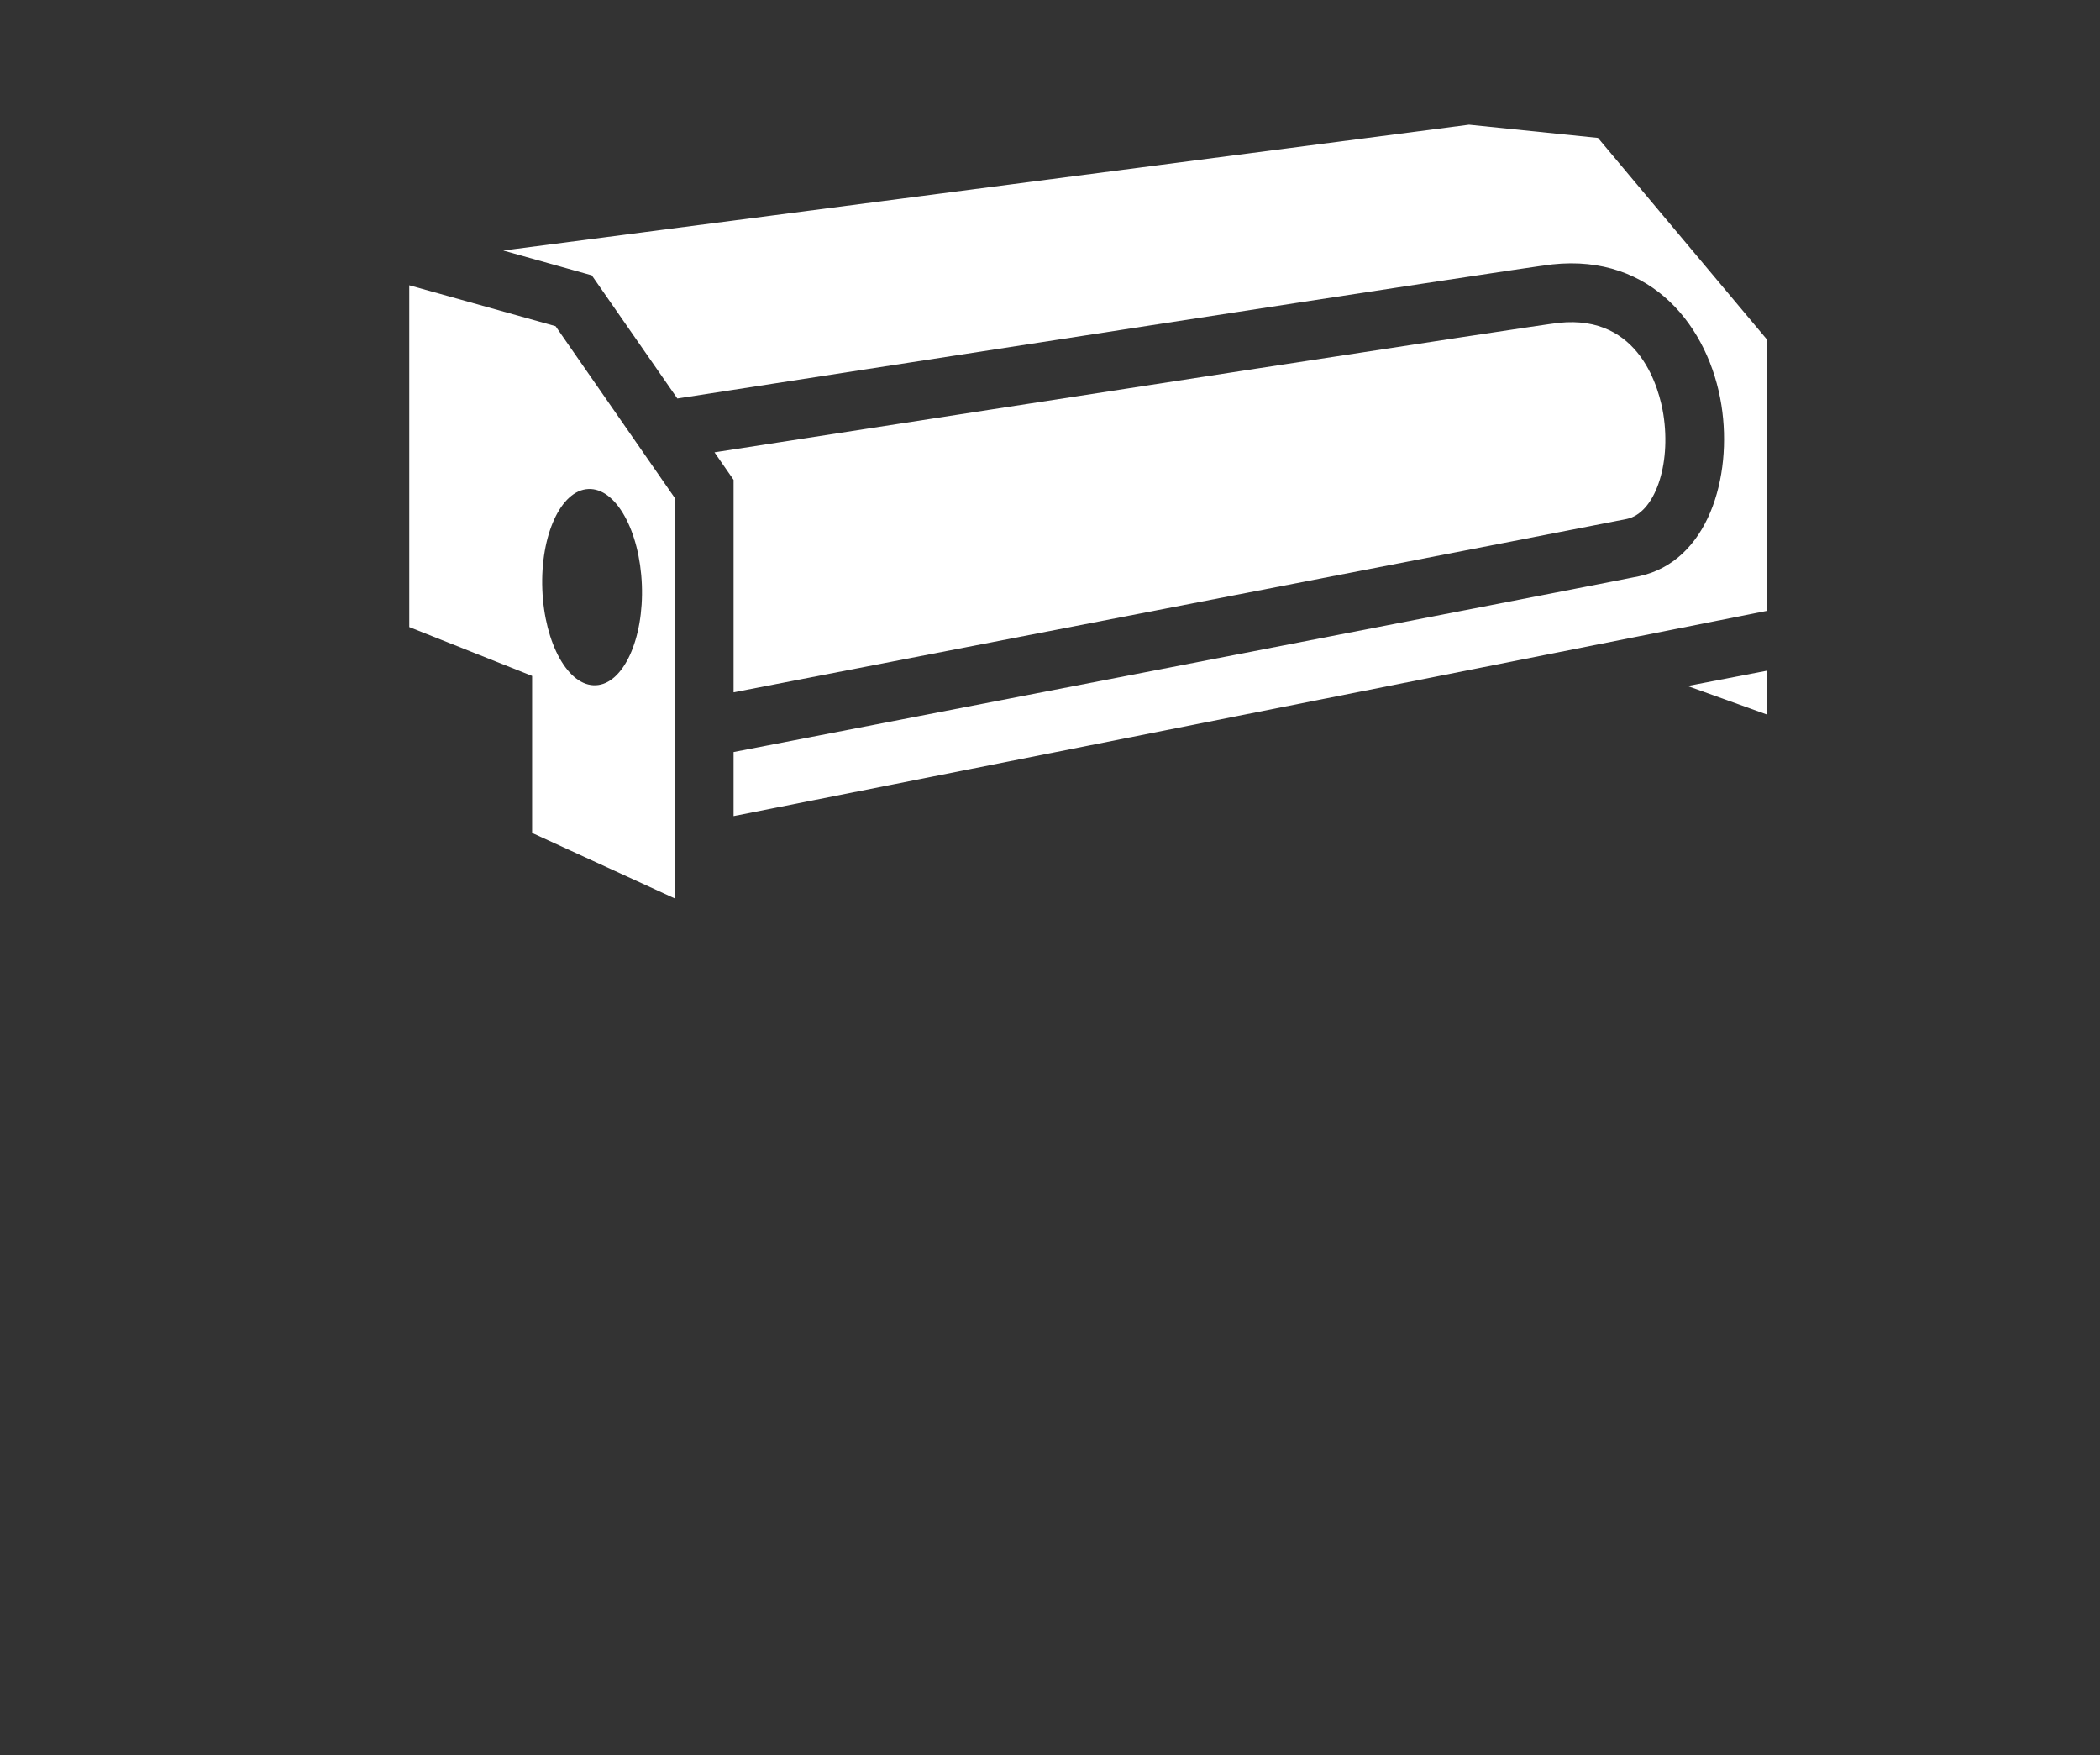
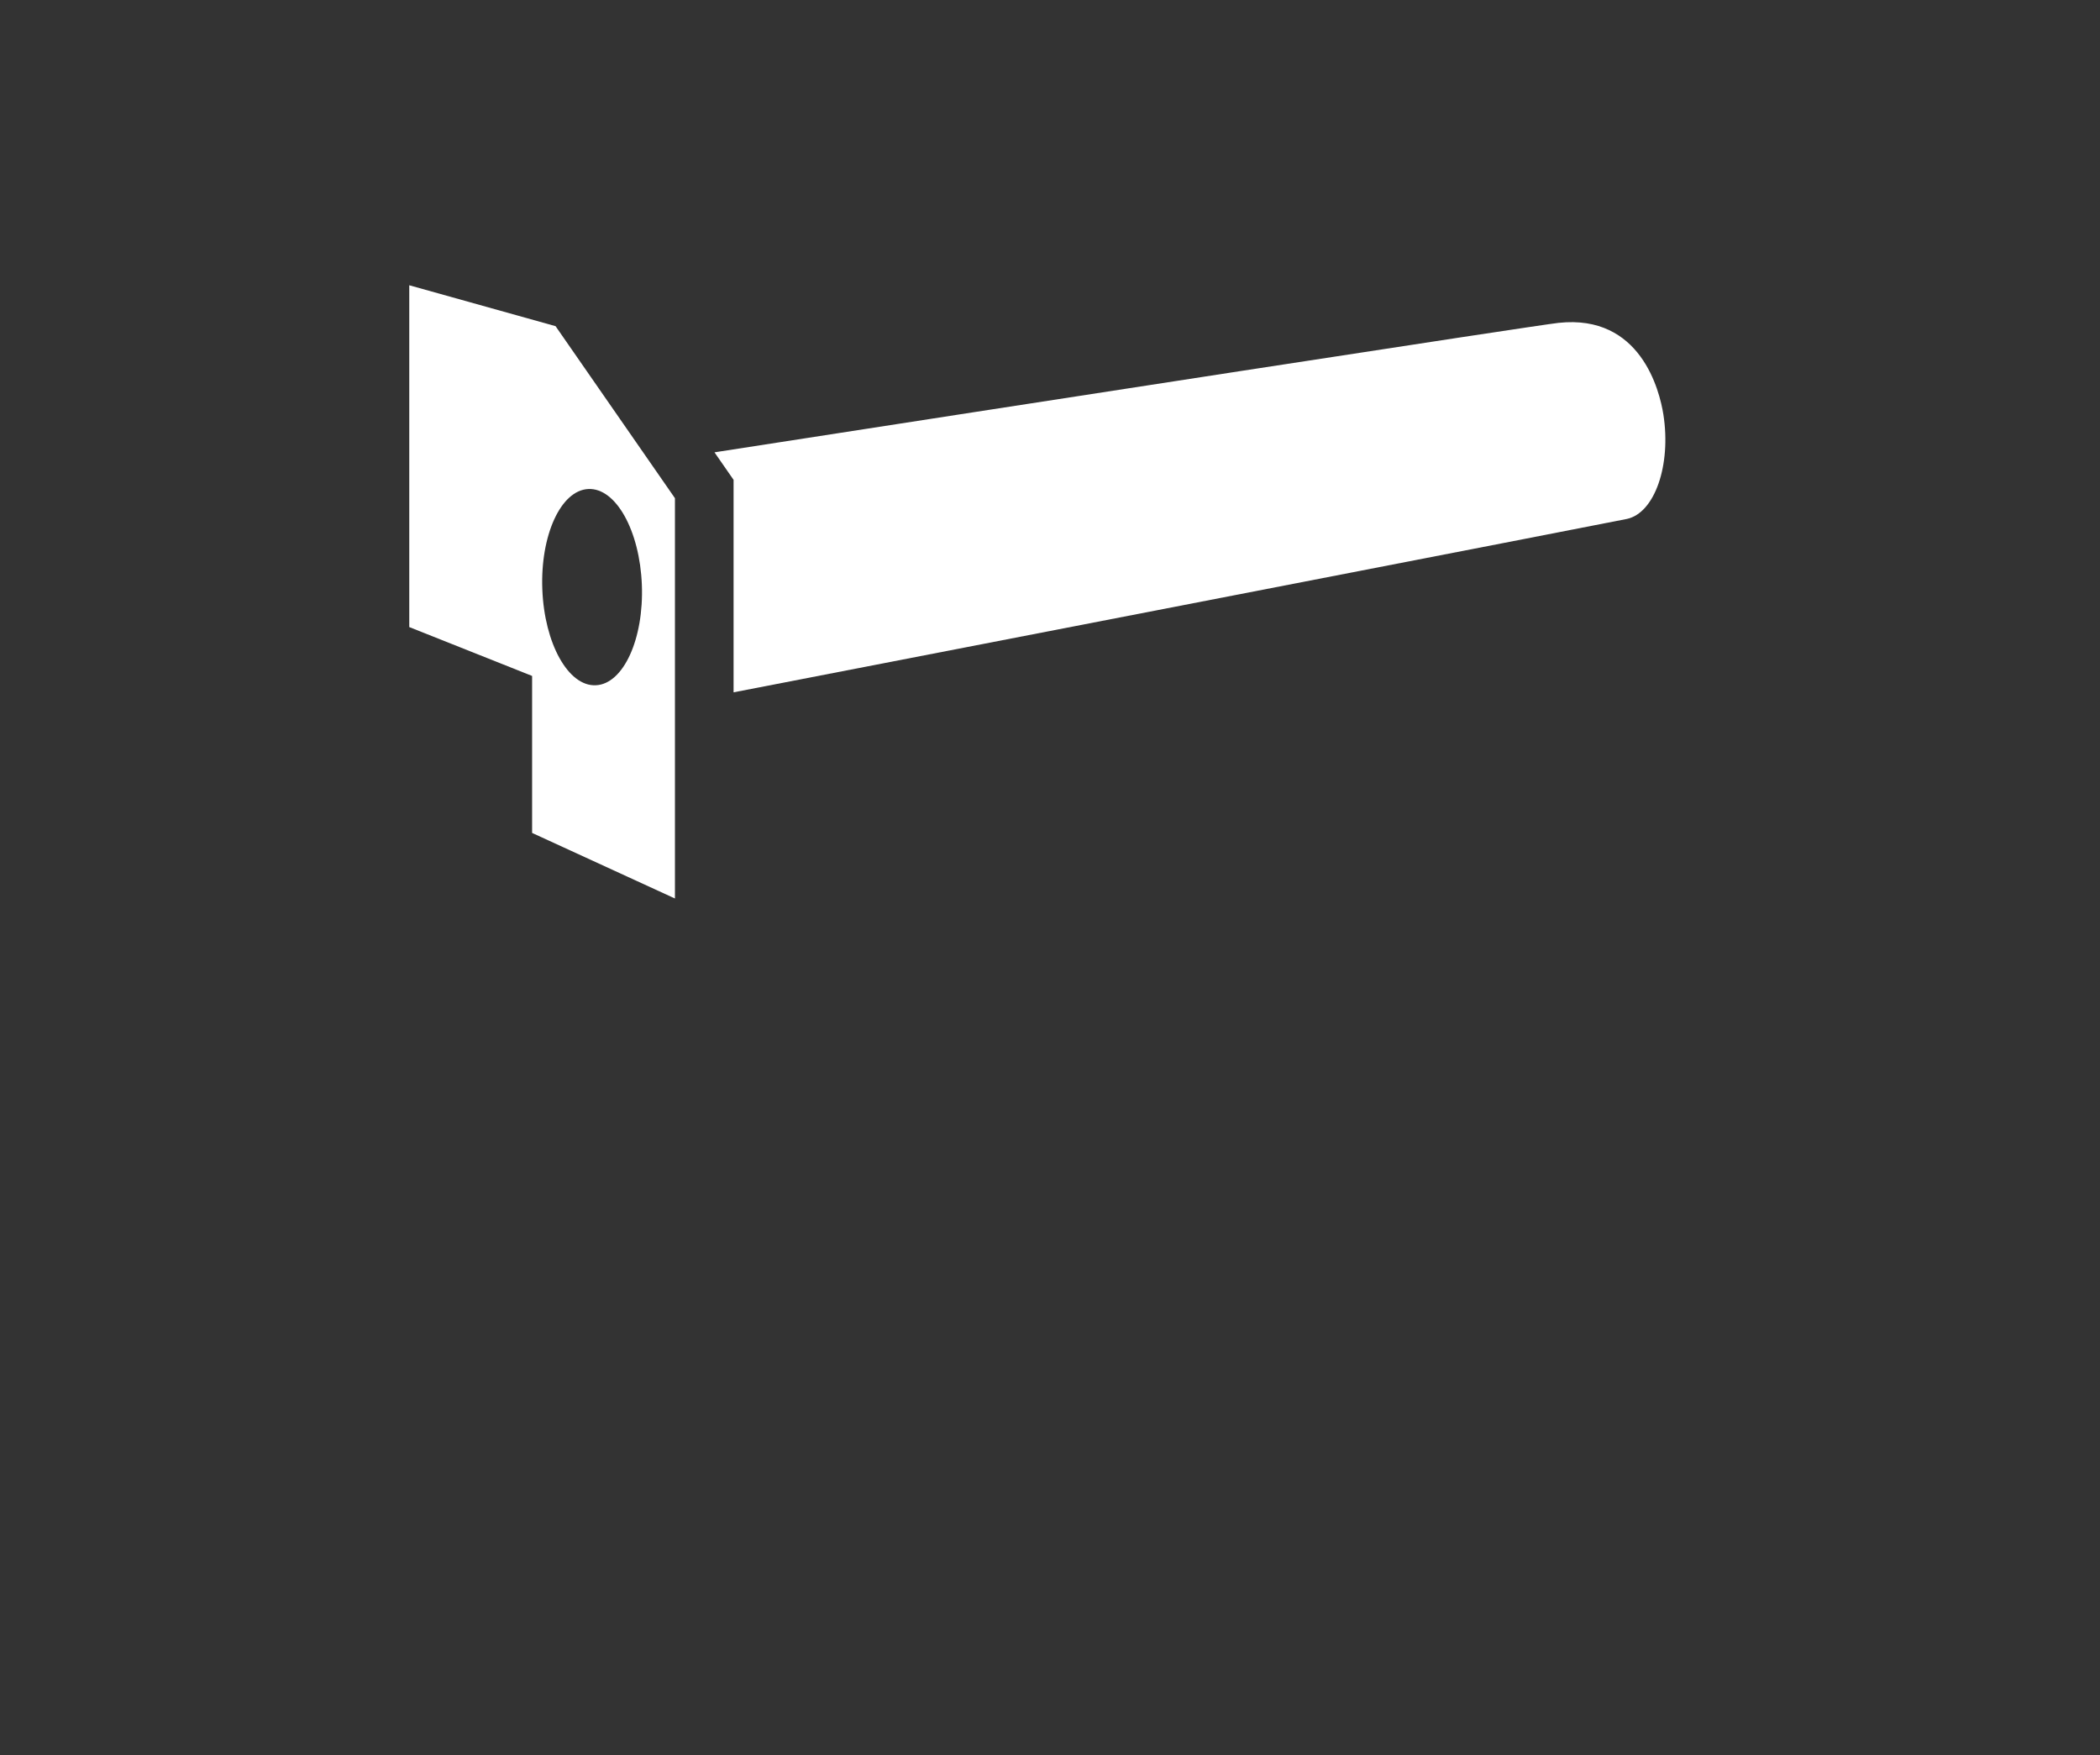
<svg xmlns="http://www.w3.org/2000/svg" viewBox="0 0 139.67 116.72">
  <rect x="0" y="0" width="139.67" height="116.72" fill="#333333" stroke="none" />
  <defs>
    <style>.d{fill:none;}.e{fill:#fff;}</style>
  </defs>
  <g id="a" />
  <g id="b">
    <g id="c">
      <g>
        <path class="e" d="M48.79,46.04c11.08-2.15,58.13-11.26,59.41-11.53,1.85-.39,2.96-3.57,2.43-6.95-.25-1.57-1.5-6.68-6.97-6.09-1.5,.16-35.75,5.45-56.14,8.61l1.27,1.83v14.13Z" />
-         <polygon class="e" points="117.53 47.52 117.53 44.6 112.24 45.62 117.53 47.52" />
-         <path class="e" d="M97.71,8.29L33.47,16.66l5.89,1.65,5.69,8.19c8.47-1.31,56.28-8.72,58.2-8.92,6.63-.71,10.42,4.19,11.24,9.36,.76,4.8-.9,10.41-5.48,11.38-1.36,.29-50.51,9.81-60.22,11.69v4.26l68.74-13.65V22.59l-11.25-13.42-8.58-.88Z" />
-         <path class="e" d="M36.95,21.69l-9.73-2.72v22.73l8.17,3.25v10.44l9.5,4.36v-26.62l-7.94-11.44Zm2.68,23.88c-1.83,.09-3.42-2.77-3.56-6.37-.14-3.6,1.23-6.6,3.06-6.68,1.83-.09,3.42,2.77,3.56,6.37,.14,3.6-1.23,6.6-3.06,6.68Z" />
+         <path class="e" d="M36.95,21.69l-9.73-2.72v22.73l8.17,3.25v10.44l9.5,4.36v-26.62l-7.94-11.44m2.68,23.88c-1.83,.09-3.42-2.77-3.56-6.37-.14-3.6,1.23-6.6,3.06-6.68,1.83-.09,3.42,2.77,3.56,6.37,.14,3.6-1.23,6.6-3.06,6.68Z" />
      </g>
-       <rect class="d" width="139.67" height="116.72" />
    </g>
  </g>
</svg>